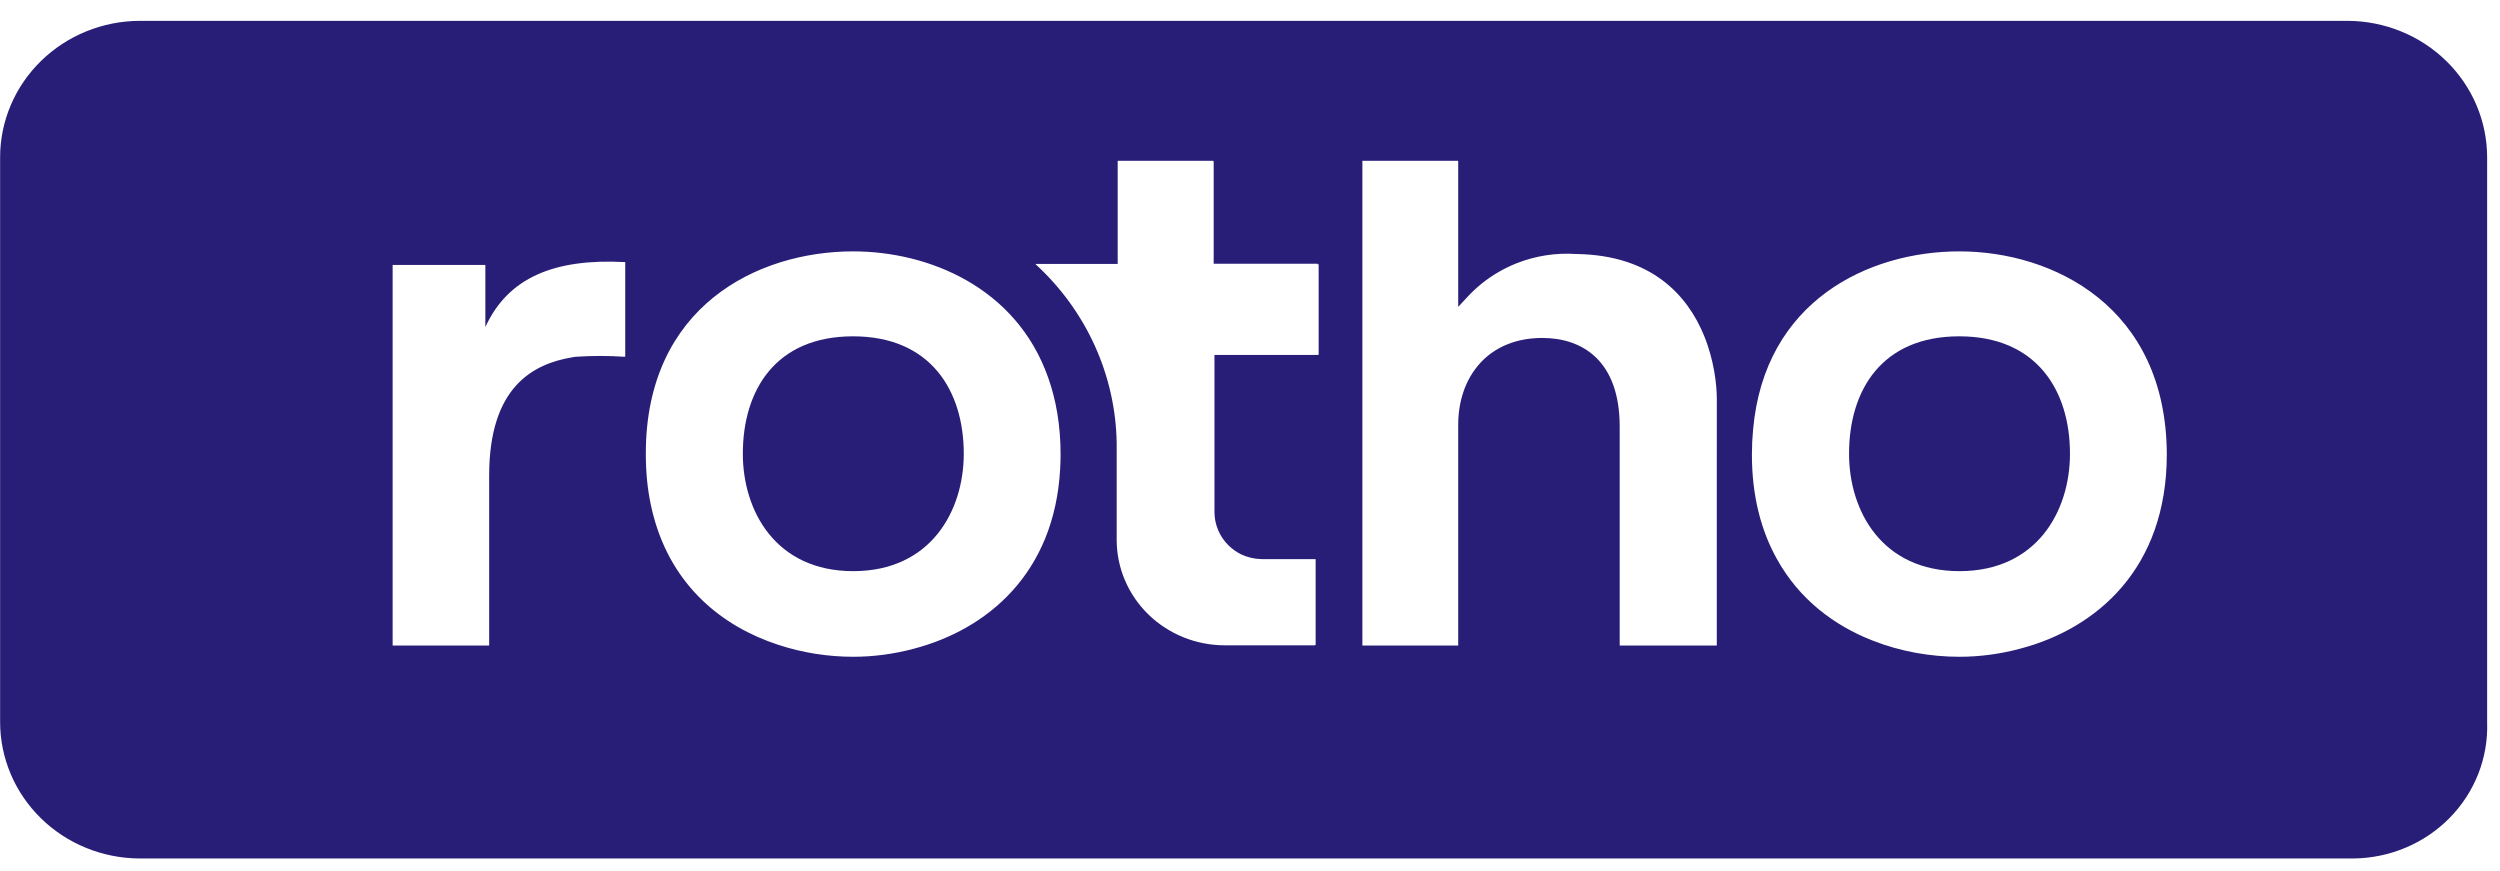
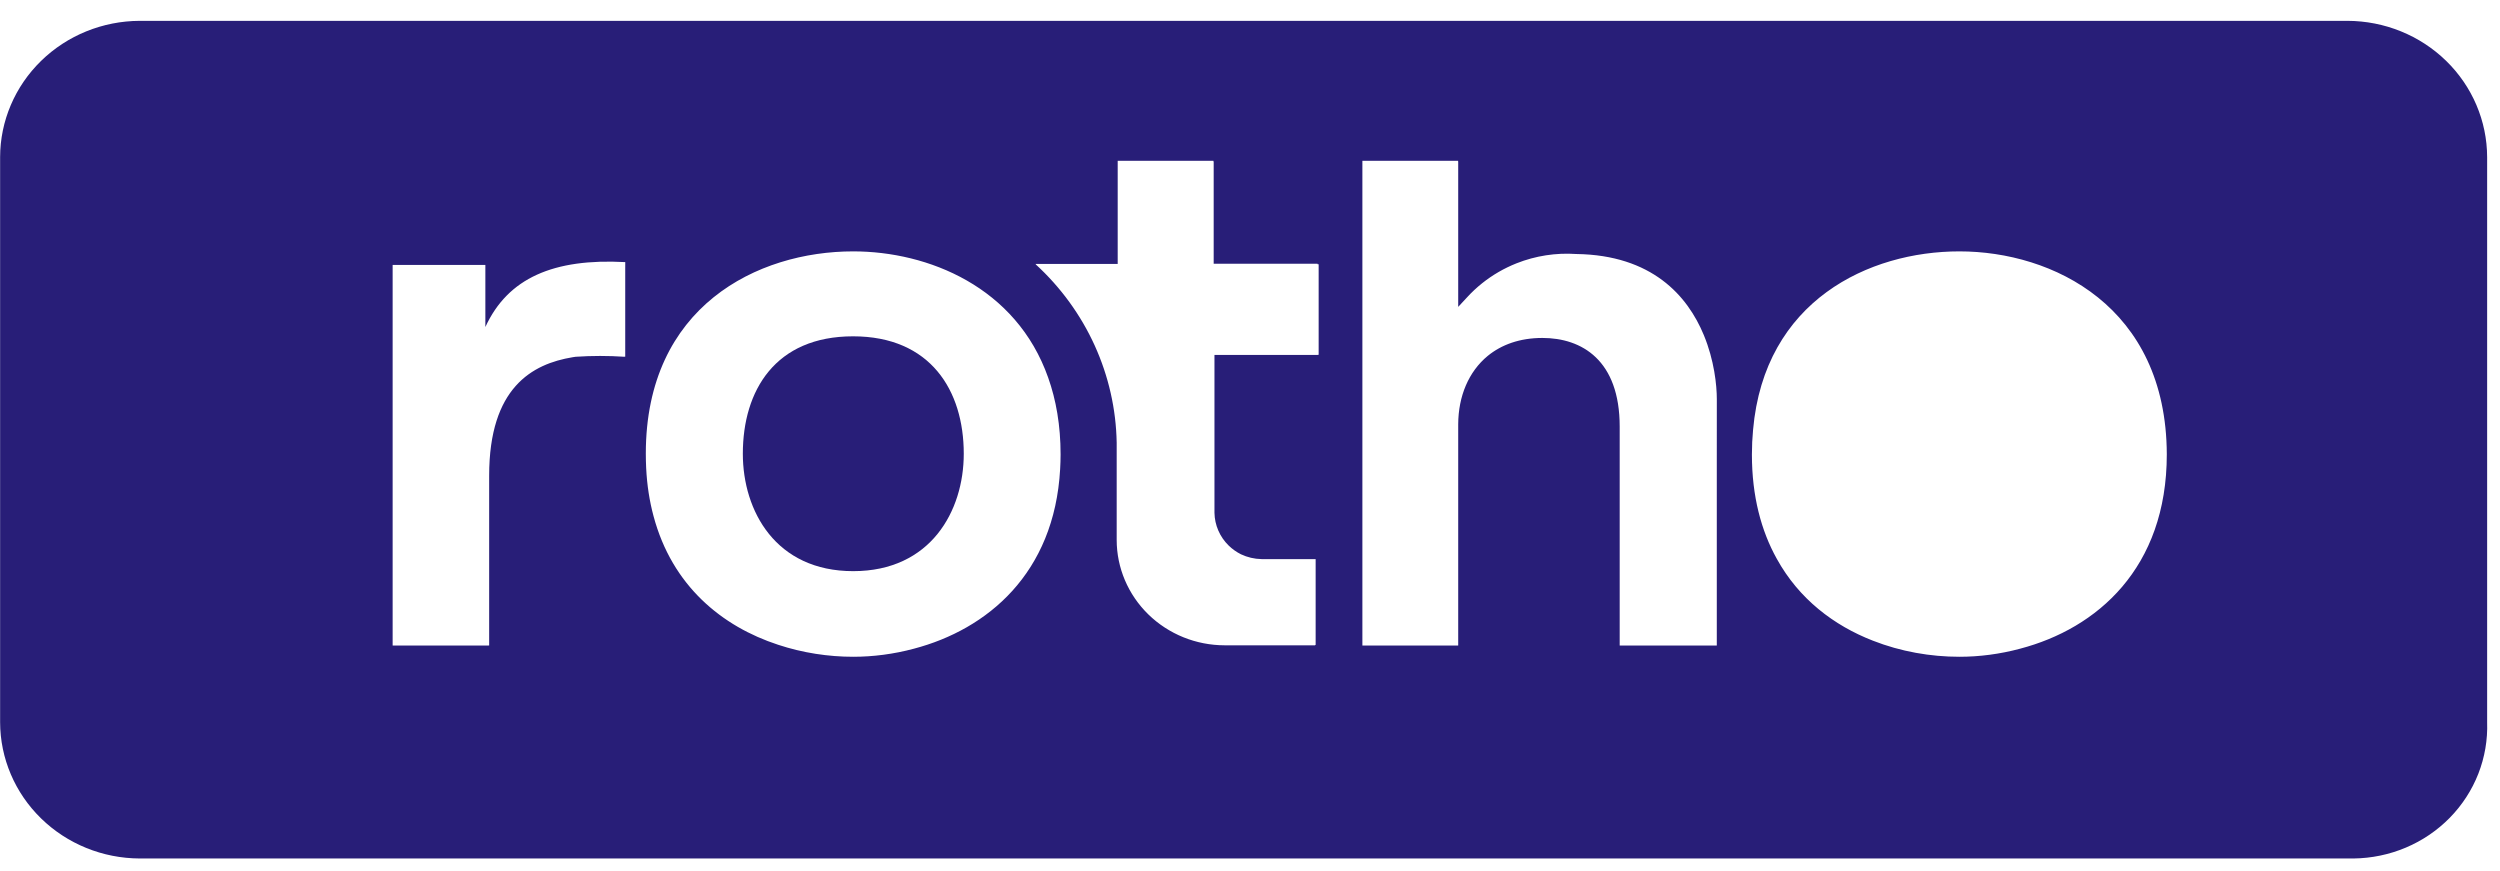
<svg xmlns="http://www.w3.org/2000/svg" width="89" height="31" viewBox="0 0 89 31" fill="none">
  <path d="M30.369 11.973C27.603 11.973 26.445 13.899 26.445 16.153C26.445 18.19 27.614 20.333 30.374 20.333C33.134 20.333 34.31 18.19 34.31 16.153C34.31 13.899 33.123 11.973 30.369 11.973Z" fill="#281E78" />
-   <path d="M69.75 11.973C66.985 11.973 65.826 13.899 65.826 16.153C65.826 18.19 66.996 20.333 69.756 20.333C72.516 20.333 73.691 18.19 73.691 16.153C73.691 13.899 72.504 11.973 69.75 11.973Z" fill="#281E78" />
  <path fill-rule="evenodd" clip-rule="evenodd" d="M4.973 0.742H83.567C84.886 0.745 86.149 1.257 87.082 2.166C88.014 3.075 88.539 4.307 88.542 5.592V25.712C88.564 26.337 88.457 26.96 88.229 27.544C88 28.128 87.654 28.662 87.211 29.114C86.767 29.566 86.236 29.927 85.647 30.175C85.058 30.424 84.425 30.555 83.783 30.562H4.973C3.656 30.557 2.394 30.045 1.463 29.136C0.531 28.227 0.007 26.996 0.004 25.712V5.592C0.007 4.308 0.531 3.077 1.463 2.168C2.394 1.259 3.656 0.747 4.973 0.742ZM20.493 12.701C21.074 12.662 21.656 12.662 22.237 12.701L22.237 12.696C22.244 12.697 22.251 12.697 22.258 12.697V9.547L22.259 9.335C22.259 9.335 22.258 9.335 22.258 9.335V9.331C19.715 9.193 18.08 9.895 17.279 11.642V9.434H17.278V9.431H13.978V22.979H13.98V22.982H17.393V22.979H17.414V16.933C17.414 13.798 18.946 12.956 20.387 12.717C20.422 12.711 20.458 12.706 20.493 12.701ZM27.702 22.954C28.578 23.244 29.495 23.381 30.374 23.381C31.078 23.381 31.814 23.288 32.537 23.093C35.144 22.407 37.535 20.419 37.741 16.701C37.751 16.532 37.756 16.36 37.757 16.183C37.757 15.145 37.597 14.235 37.315 13.444C36.177 10.215 33.042 8.949 30.373 8.949C26.966 8.949 22.991 10.909 22.991 16.147C22.991 16.319 22.995 16.488 23.003 16.654C23.033 17.272 23.123 17.842 23.264 18.367C23.926 20.86 25.71 22.304 27.702 22.954ZM43.235 12.635H46.917L46.916 12.631H46.944V9.409H46.905L46.905 9.39H43.207V5.749H43.197V5.725H39.79V9.396H36.865C36.87 9.4 36.875 9.404 36.88 9.409H36.869C37.761 10.226 38.475 11.209 38.971 12.299C39.466 13.39 39.733 14.566 39.754 15.759V19.22C39.754 20.214 40.159 21.168 40.88 21.872C41.601 22.576 42.579 22.972 43.599 22.973H46.819V22.96H46.837V19.904H44.912C44.655 19.9 44.406 19.84 44.179 19.733C44.019 19.653 43.872 19.549 43.742 19.423C43.424 19.113 43.243 18.694 43.235 18.256V12.635ZM57.661 22.982H61.114L61.114 22.979H61.118V16.433L61.119 14.213C61.119 13.711 61.027 12.827 60.657 11.931C60.075 10.522 58.805 9.081 56.12 9.043C55.393 8.993 54.664 9.106 53.988 9.374C53.546 9.55 53.134 9.788 52.766 10.082C52.572 10.237 52.389 10.407 52.221 10.592L51.912 10.925V5.749H51.908V5.725H48.501V22.982H51.908V22.979H51.912V15.106C51.916 14.108 52.282 13.231 52.963 12.67C53.454 12.269 54.107 12.031 54.907 12.031C56.315 12.031 57.661 12.823 57.661 15.187V22.982ZM66.672 22.807C67.669 23.199 68.735 23.381 69.751 23.381H69.757C70.46 23.381 71.195 23.288 71.917 23.093C74.646 22.377 77.138 20.233 77.138 16.174C77.121 10.909 73.077 8.949 69.755 8.949C66.537 8.949 62.812 10.698 62.409 15.304C62.382 15.587 62.368 15.88 62.368 16.183C62.368 17.669 62.699 18.896 63.252 19.89C64.043 21.327 65.29 22.269 66.672 22.807Z" fill="#281E78" />
</svg>